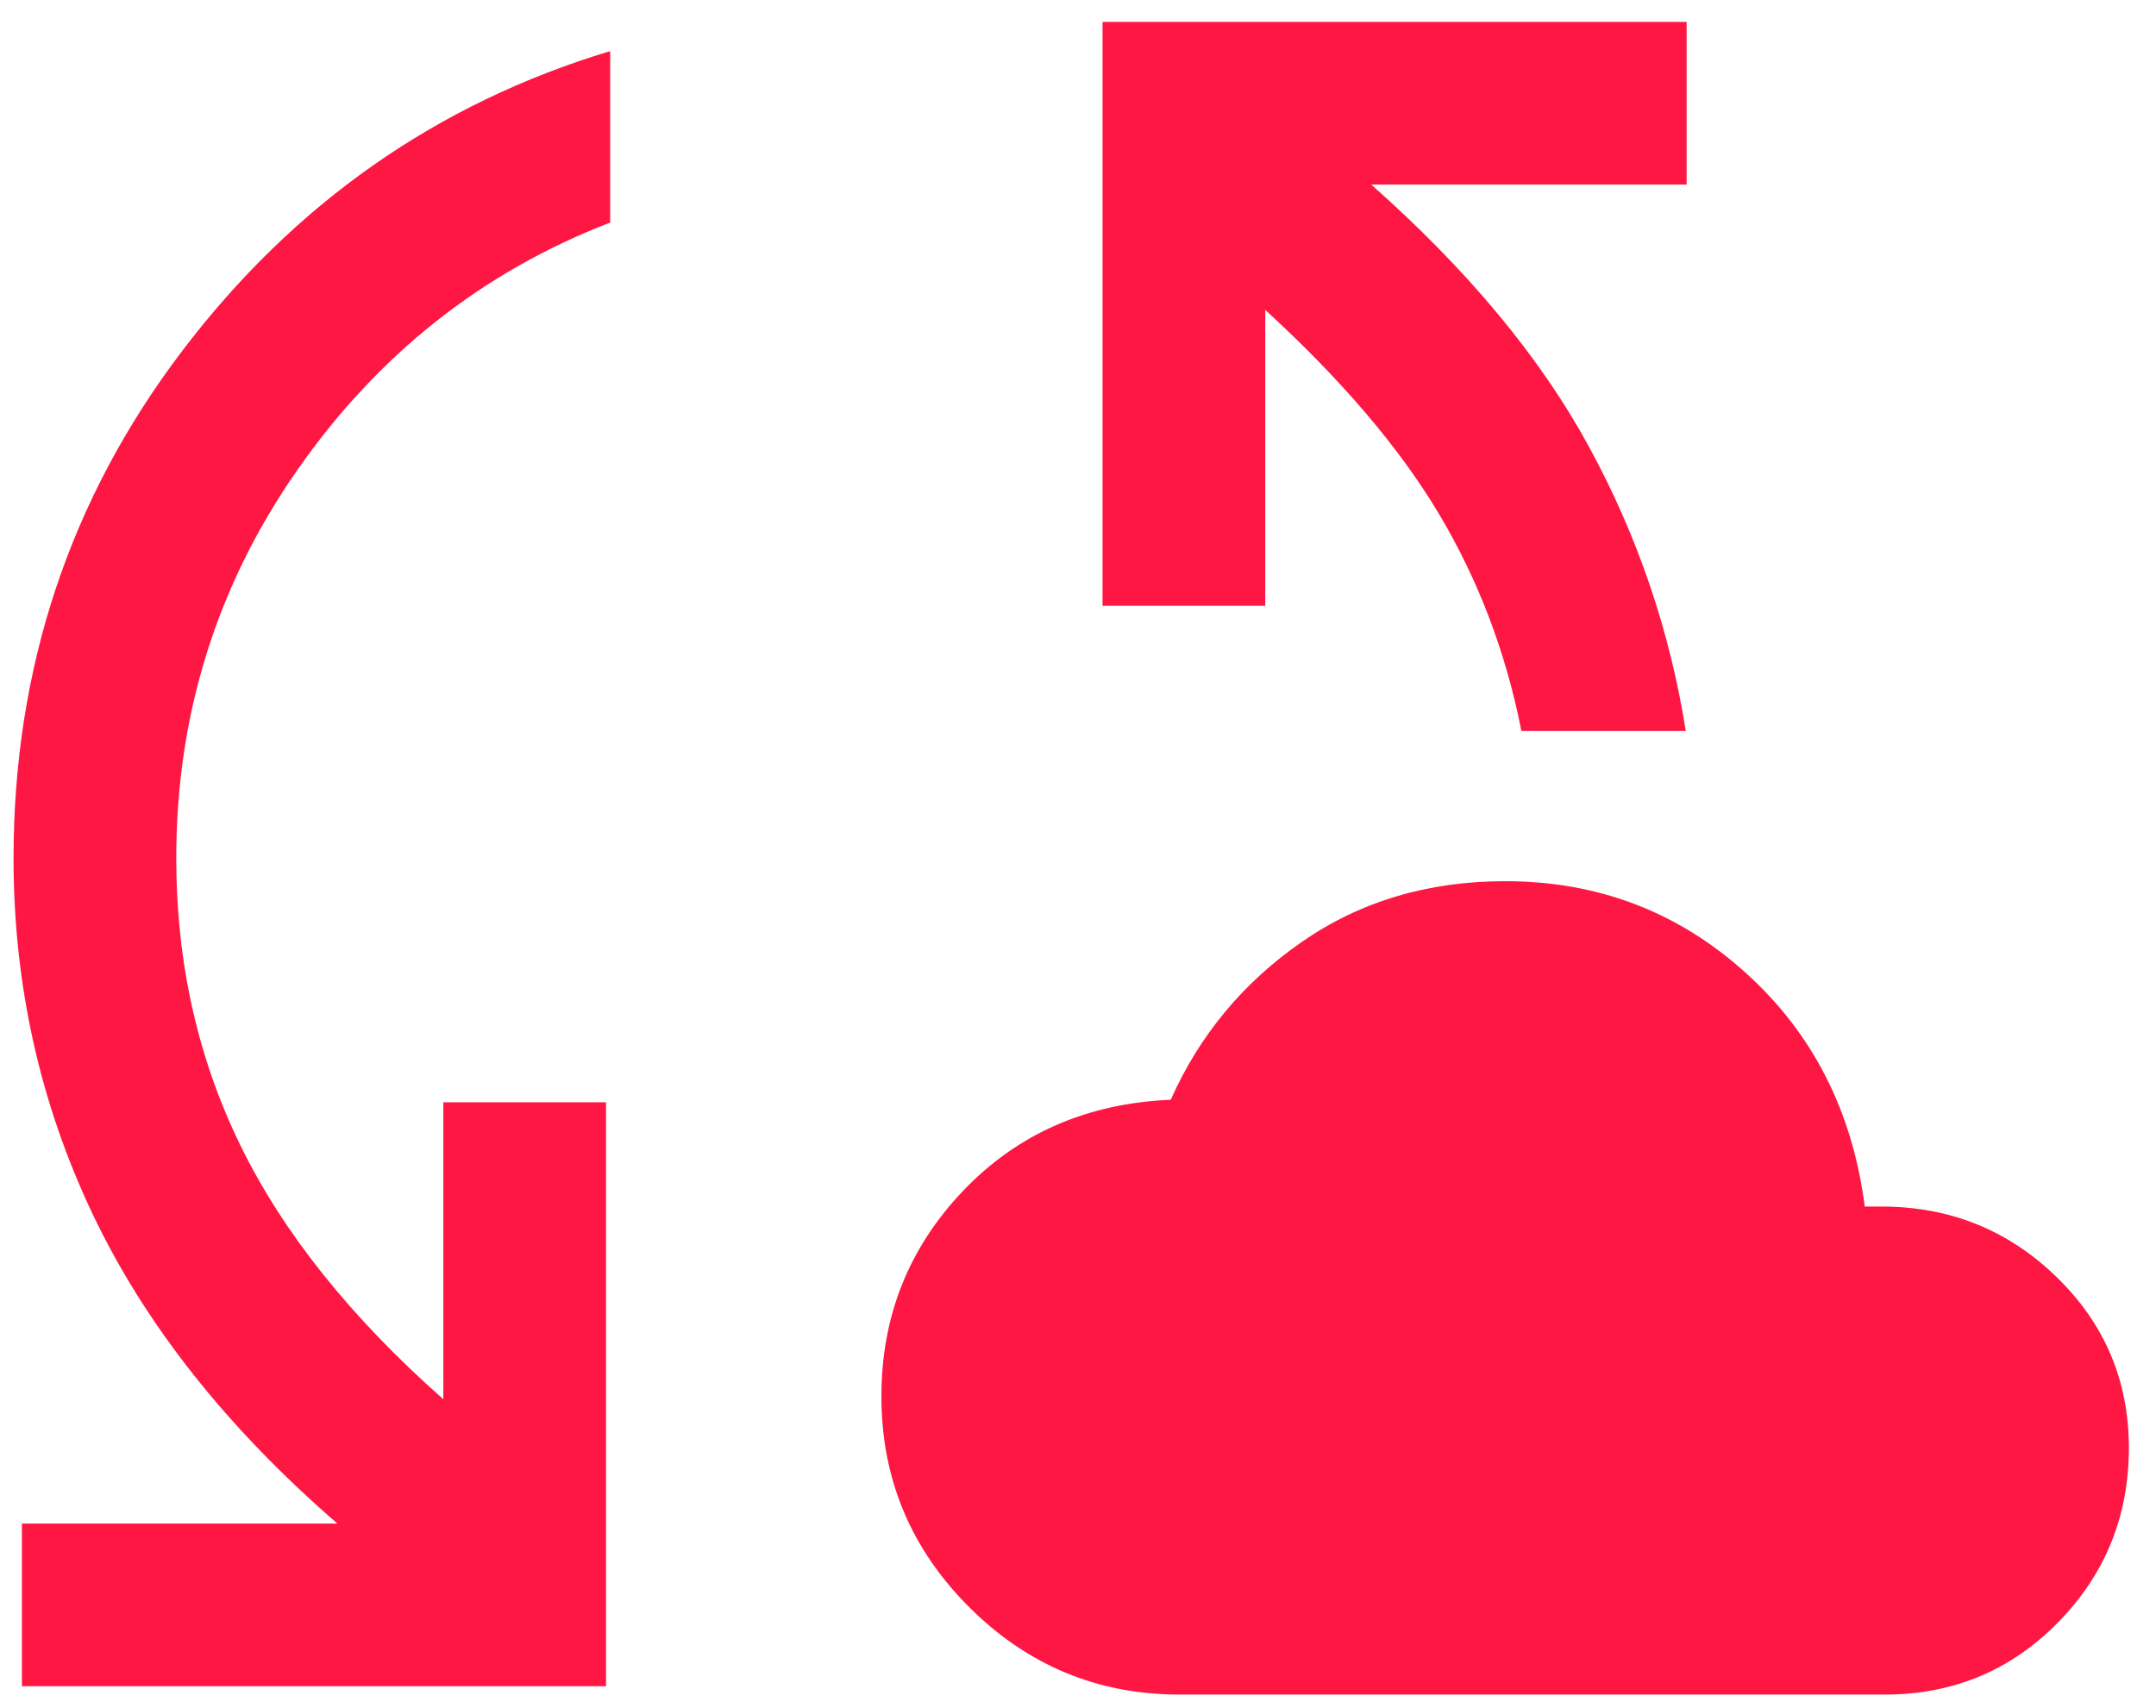
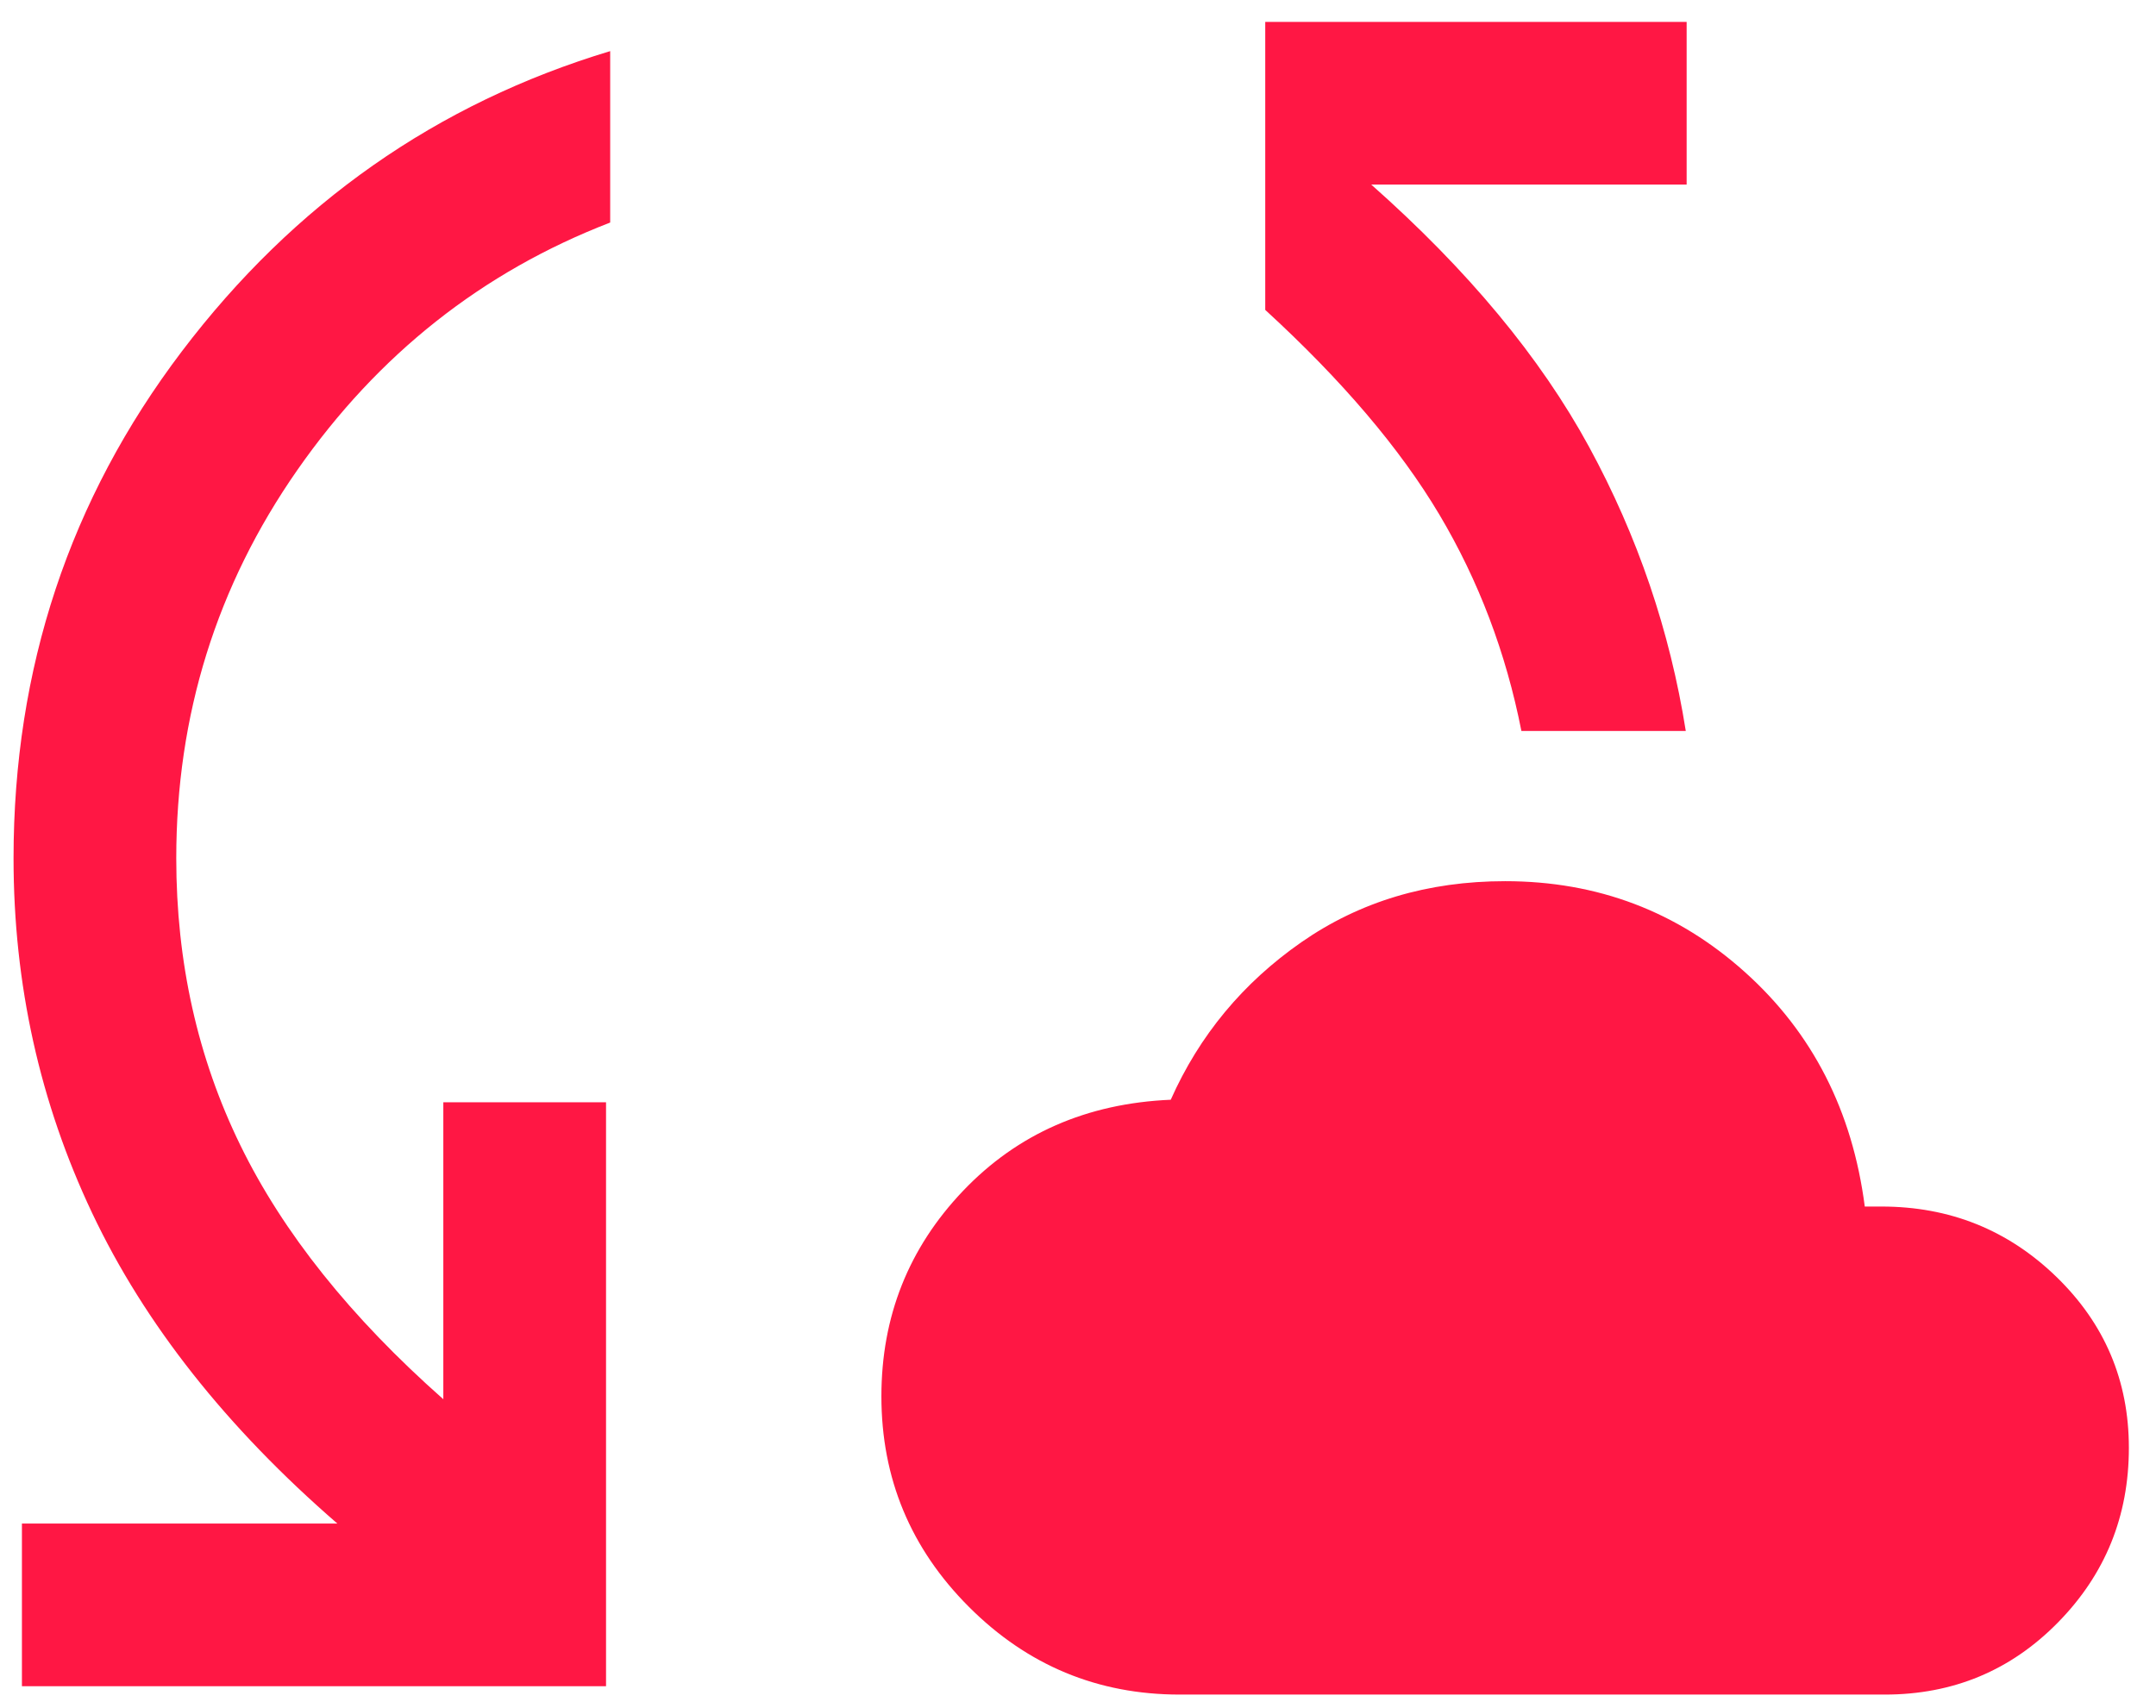
<svg xmlns="http://www.w3.org/2000/svg" width="53" height="42" viewBox="0 0 53 42" fill="none">
-   <path d="M0.539 41.462V37.462H8.293C5.564 35.096 3.556 32.552 2.267 29.831C0.978 27.109 0.333 24.2 0.333 21.103C0.333 16.433 1.712 12.279 4.469 8.641C7.227 5.004 10.737 2.542 15 1.257V5.472C11.855 6.685 9.291 8.715 7.308 11.559C5.325 14.403 4.333 17.585 4.333 21.103C4.333 23.657 4.858 26.009 5.908 28.159C6.957 30.309 8.621 32.392 10.898 34.405V27.103H14.898V41.462H0.539ZM29 41.667C26.983 41.667 25.256 40.949 23.821 39.513C22.385 38.077 21.667 36.35 21.667 34.333C21.667 32.371 22.336 30.687 23.674 29.282C25.013 27.877 26.715 27.13 28.78 27.041C29.484 25.458 30.555 24.167 31.992 23.167C33.43 22.167 35.099 21.667 37 21.667C39.27 21.667 41.235 22.412 42.895 23.903C44.555 25.393 45.537 27.315 45.841 29.667H46.251C47.93 29.667 49.363 30.243 50.551 31.395C51.739 32.547 52.333 33.949 52.333 35.6C52.333 37.279 51.753 38.709 50.592 39.892C49.432 41.075 48.012 41.667 46.333 41.667H29ZM37.4 17.974C37.021 16.05 36.348 14.275 35.382 12.651C34.416 11.027 32.99 9.35 31.103 7.62V14.897H27.103V0.539H41.462V4.538H33.708C36.08 6.638 37.865 8.786 39.062 10.985C40.258 13.183 41.051 15.513 41.441 17.974H37.4Z" fill="#FF1744" />
+   <path d="M0.539 41.462V37.462H8.293C5.564 35.096 3.556 32.552 2.267 29.831C0.978 27.109 0.333 24.2 0.333 21.103C0.333 16.433 1.712 12.279 4.469 8.641C7.227 5.004 10.737 2.542 15 1.257V5.472C11.855 6.685 9.291 8.715 7.308 11.559C5.325 14.403 4.333 17.585 4.333 21.103C4.333 23.657 4.858 26.009 5.908 28.159C6.957 30.309 8.621 32.392 10.898 34.405V27.103H14.898V41.462H0.539ZM29 41.667C26.983 41.667 25.256 40.949 23.821 39.513C22.385 38.077 21.667 36.35 21.667 34.333C21.667 32.371 22.336 30.687 23.674 29.282C25.013 27.877 26.715 27.13 28.78 27.041C29.484 25.458 30.555 24.167 31.992 23.167C33.43 22.167 35.099 21.667 37 21.667C39.27 21.667 41.235 22.412 42.895 23.903C44.555 25.393 45.537 27.315 45.841 29.667H46.251C47.93 29.667 49.363 30.243 50.551 31.395C51.739 32.547 52.333 33.949 52.333 35.6C52.333 37.279 51.753 38.709 50.592 39.892C49.432 41.075 48.012 41.667 46.333 41.667H29ZM37.4 17.974C37.021 16.05 36.348 14.275 35.382 12.651C34.416 11.027 32.99 9.35 31.103 7.62V14.897V0.539H41.462V4.538H33.708C36.08 6.638 37.865 8.786 39.062 10.985C40.258 13.183 41.051 15.513 41.441 17.974H37.4Z" fill="#FF1744" />
</svg>